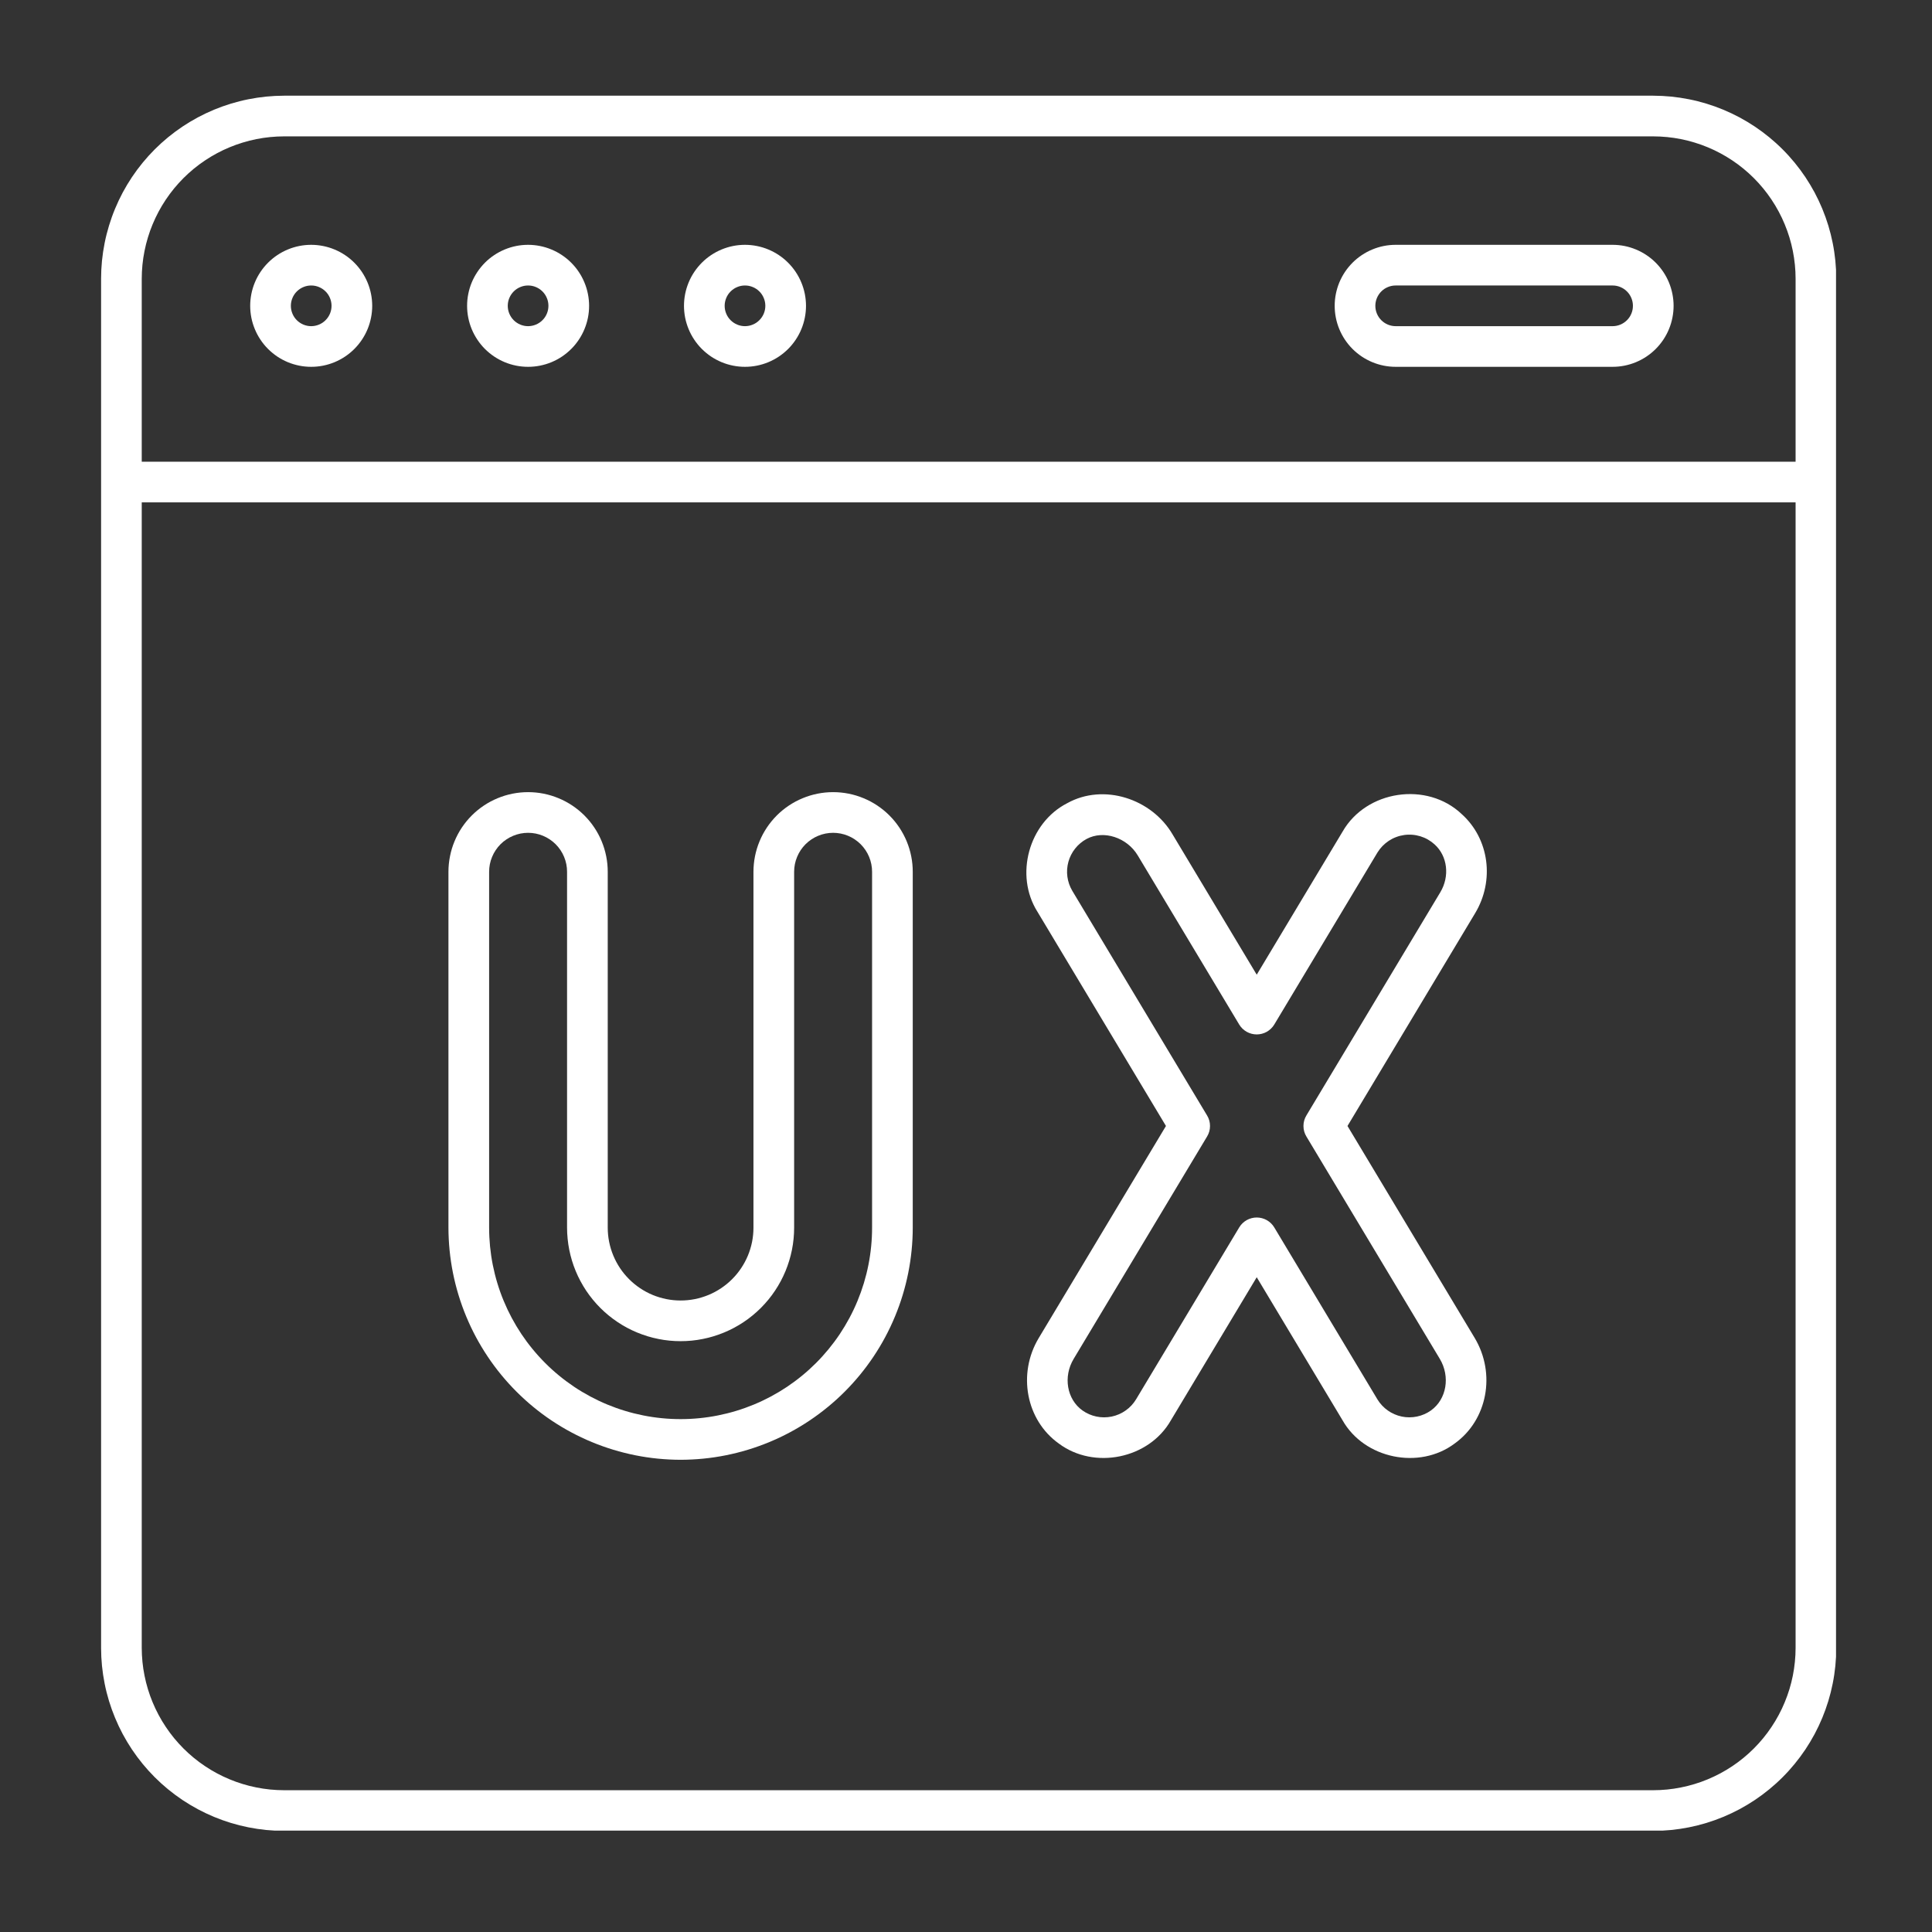
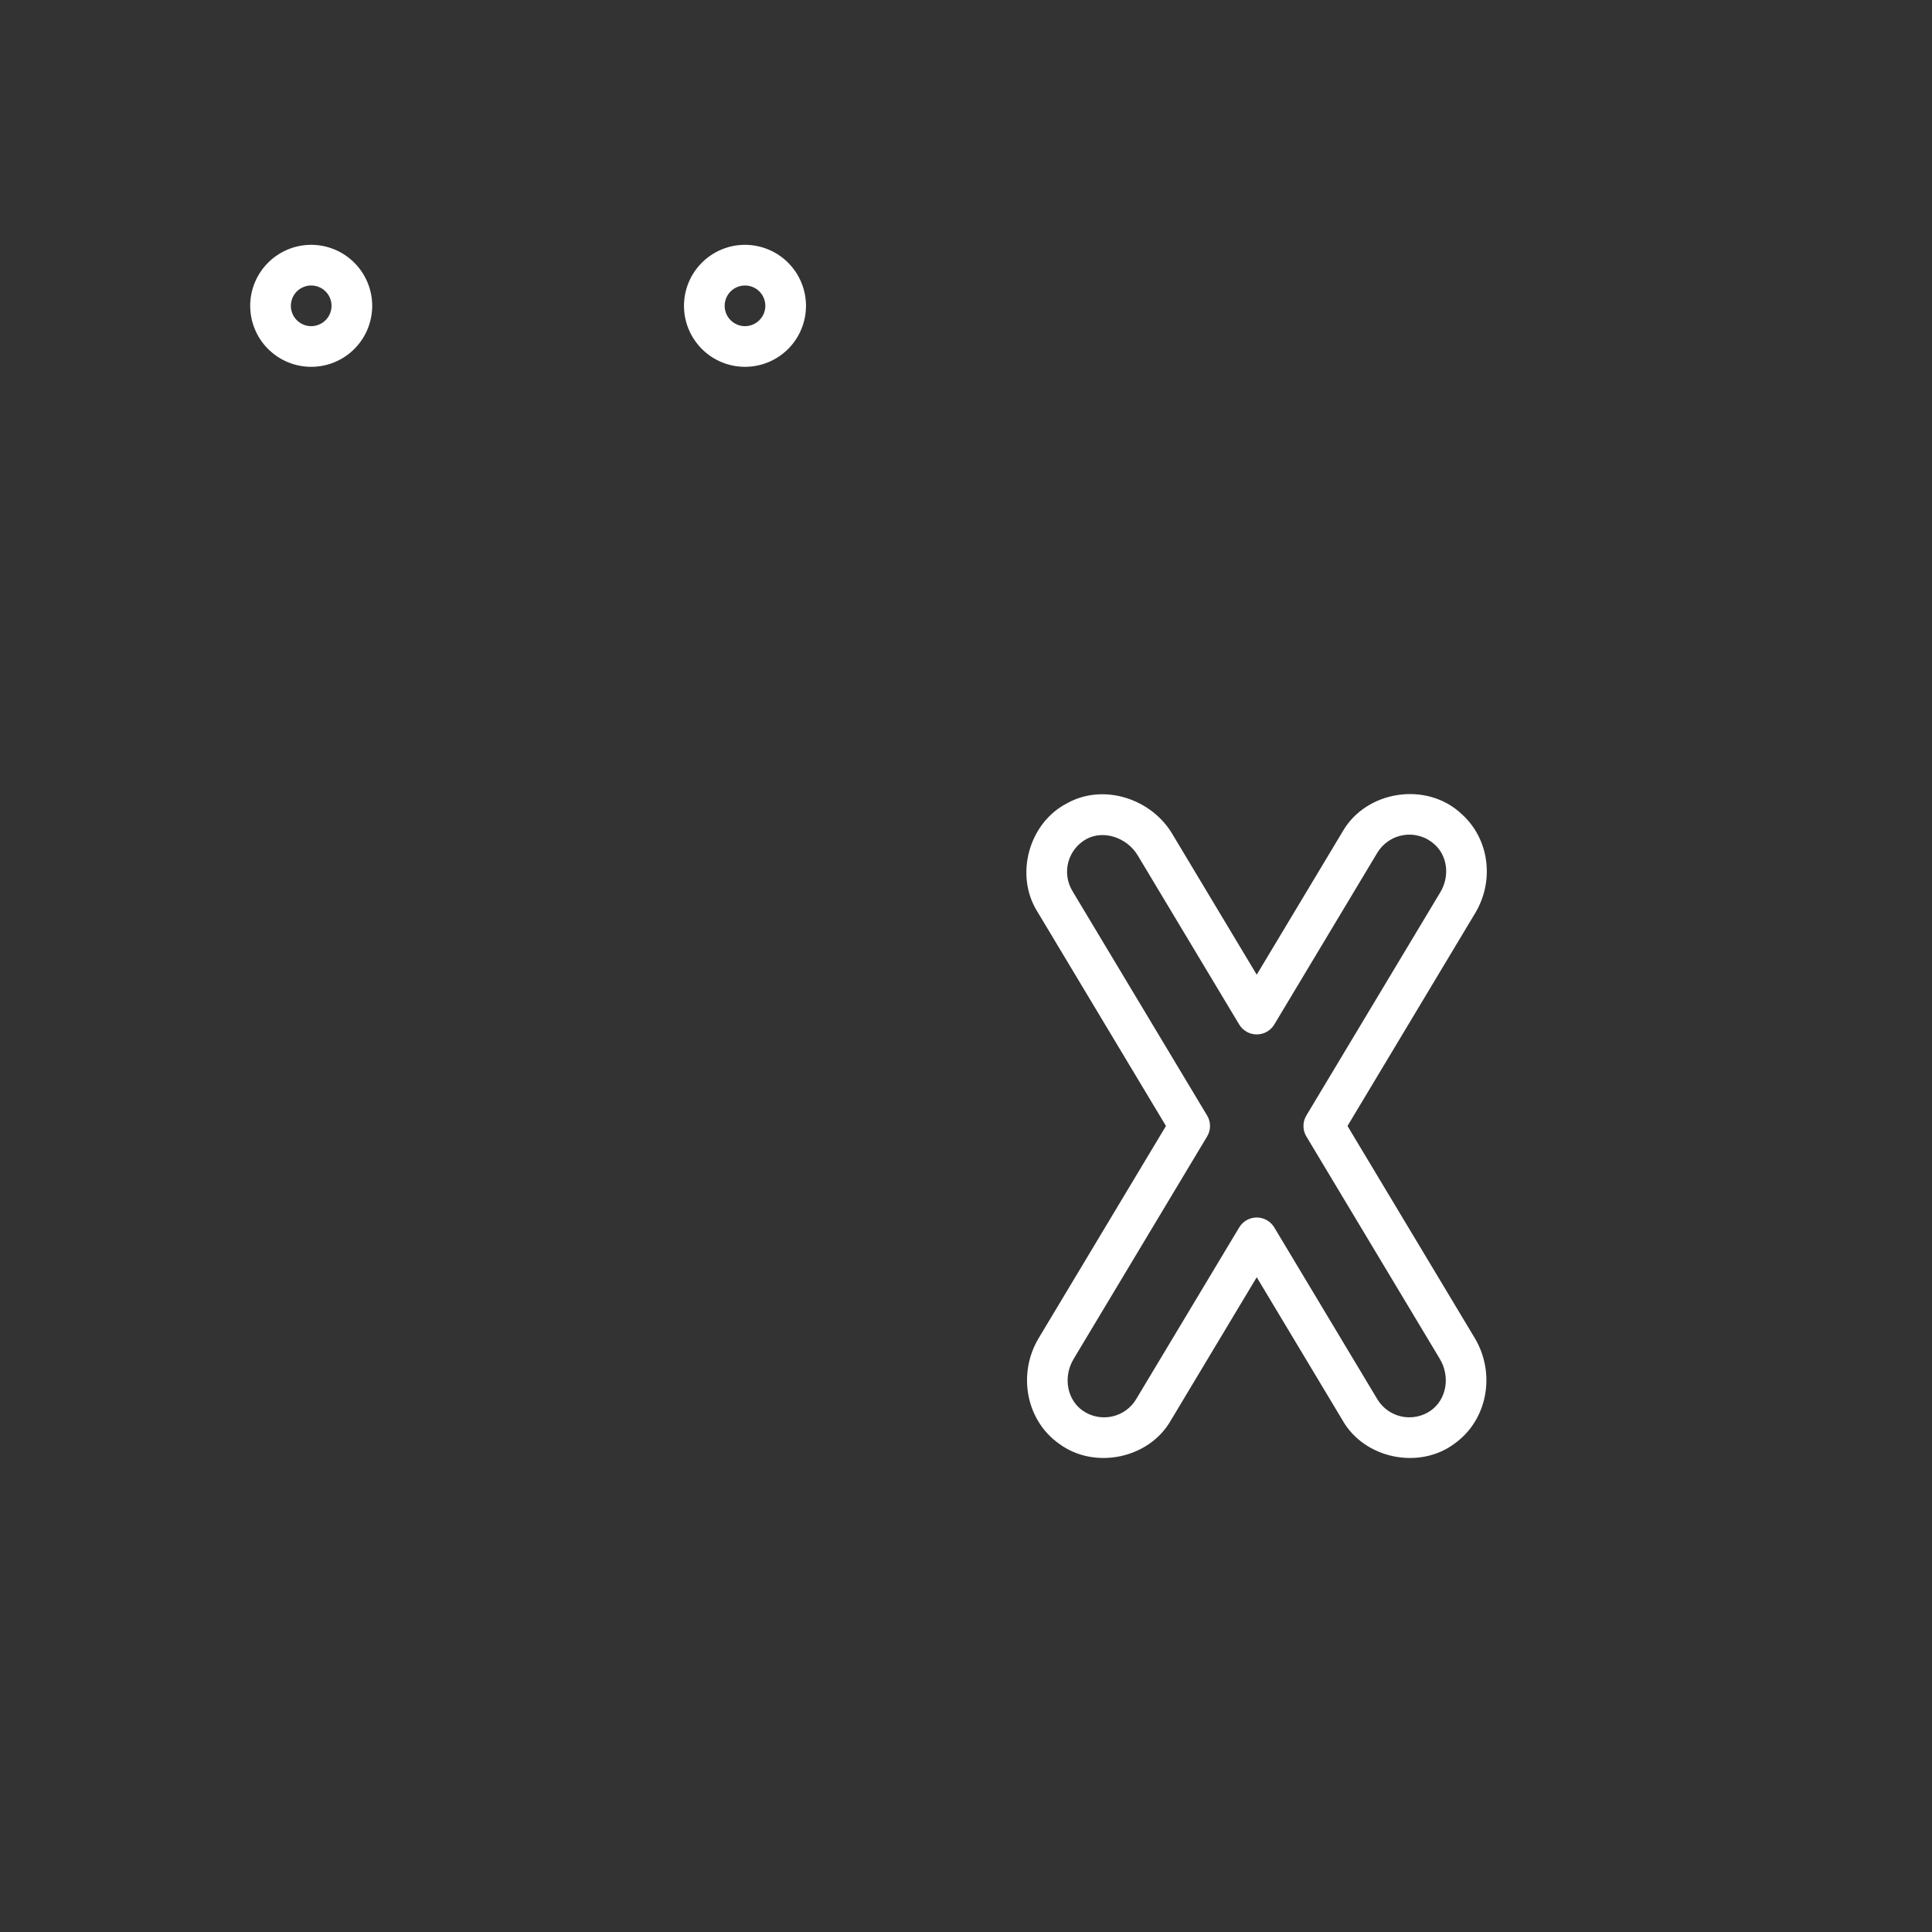
<svg xmlns="http://www.w3.org/2000/svg" width="500" viewBox="0 0 375 375" height="500" preserveAspectRatio="xMidYMid meet">
  <rect x="0" y="0" width="375" height="375" fill="#333333" stroke="none" />
  <defs>
    <clipPath id="3a0707199a">
-       <path d="M 19.621 18.574 L 356.371 18.574 L 356.371 355.324 L 19.621 355.324 Z M 19.621 18.574 " clip-rule="nonzero" />
-     </clipPath>
+       </clipPath>
  </defs>
  <g clip-path="url(#3a0707199a)">
    <path fill="#ffffff" d="M 320.895 18.574 L 55.141 18.574 C 53.977 18.578 52.816 18.637 51.66 18.75 C 50.504 18.867 49.355 19.039 48.215 19.266 C 47.074 19.492 45.945 19.777 44.836 20.113 C 43.723 20.453 42.629 20.844 41.555 21.289 C 40.48 21.738 39.43 22.234 38.406 22.781 C 37.379 23.332 36.383 23.93 35.414 24.574 C 34.449 25.223 33.516 25.914 32.617 26.652 C 31.719 27.391 30.859 28.168 30.035 28.992 C 29.215 29.812 28.434 30.676 27.695 31.574 C 26.957 32.473 26.266 33.406 25.617 34.371 C 24.973 35.34 24.375 36.336 23.824 37.359 C 23.277 38.387 22.781 39.438 22.336 40.512 C 21.887 41.586 21.496 42.68 21.16 43.789 C 20.82 44.902 20.535 46.031 20.309 47.172 C 20.082 48.312 19.91 49.461 19.793 50.617 C 19.68 51.773 19.621 52.934 19.621 54.098 L 19.621 319.852 C 19.621 321.016 19.68 322.176 19.793 323.332 C 19.91 324.488 20.082 325.637 20.309 326.777 C 20.535 327.918 20.82 329.047 21.156 330.16 C 21.496 331.27 21.887 332.363 22.336 333.438 C 22.781 334.512 23.277 335.562 23.824 336.59 C 24.375 337.613 24.973 338.609 25.617 339.578 C 26.266 340.543 26.957 341.477 27.695 342.375 C 28.434 343.273 29.215 344.137 30.035 344.957 C 30.859 345.781 31.719 346.559 32.617 347.297 C 33.516 348.035 34.449 348.727 35.414 349.375 C 36.383 350.02 37.379 350.617 38.406 351.168 C 39.43 351.715 40.48 352.211 41.555 352.66 C 42.629 353.105 43.723 353.496 44.836 353.836 C 45.945 354.172 47.074 354.457 48.215 354.684 C 49.355 354.91 50.504 355.082 51.66 355.199 C 52.816 355.312 53.977 355.371 55.141 355.371 L 320.895 355.371 C 322.059 355.371 323.219 355.312 324.375 355.199 C 325.531 355.082 326.684 354.91 327.82 354.684 C 328.961 354.457 330.09 354.172 331.203 353.836 C 332.316 353.496 333.406 353.105 334.48 352.66 C 335.555 352.211 336.605 351.715 337.633 351.168 C 338.656 350.617 339.652 350.02 340.621 349.375 C 341.586 348.727 342.52 348.035 343.418 347.297 C 344.316 346.559 345.18 345.781 346 344.957 C 346.824 344.137 347.602 343.273 348.34 342.375 C 349.078 341.477 349.77 340.543 350.418 339.578 C 351.062 338.609 351.66 337.613 352.211 336.59 C 352.758 335.562 353.258 334.512 353.703 333.438 C 354.148 332.363 354.539 331.27 354.879 330.16 C 355.215 329.047 355.5 327.918 355.727 326.777 C 355.957 325.637 356.125 324.488 356.242 323.332 C 356.355 322.176 356.414 321.016 356.418 319.852 L 356.418 54.098 C 356.414 52.934 356.355 51.773 356.242 50.617 C 356.125 49.461 355.957 48.312 355.727 47.172 C 355.5 46.031 355.215 44.902 354.879 43.789 C 354.539 42.68 354.148 41.586 353.703 40.512 C 353.258 39.438 352.758 38.387 352.211 37.359 C 351.66 36.336 351.062 35.34 350.418 34.371 C 349.77 33.406 349.078 32.473 348.34 31.574 C 347.602 30.676 346.824 29.812 346 28.992 C 345.18 28.168 344.316 27.391 343.418 26.652 C 342.52 25.914 341.586 25.223 340.621 24.574 C 339.652 23.93 338.656 23.332 337.633 22.781 C 336.605 22.234 335.555 21.738 334.48 21.289 C 333.406 20.844 332.316 20.453 331.203 20.113 C 330.09 19.777 328.961 19.492 327.82 19.266 C 326.684 19.039 325.531 18.867 324.375 18.75 C 323.219 18.637 322.059 18.578 320.895 18.574 Z M 348.523 319.852 C 348.523 320.758 348.477 321.66 348.387 322.559 C 348.297 323.457 348.164 324.352 347.988 325.238 C 347.809 326.125 347.59 327.004 347.328 327.867 C 347.062 328.734 346.758 329.582 346.41 330.418 C 346.066 331.254 345.68 332.07 345.25 332.867 C 344.824 333.668 344.359 334.441 343.855 335.191 C 343.355 335.945 342.816 336.672 342.242 337.371 C 341.668 338.07 341.062 338.738 340.422 339.379 C 339.781 340.02 339.113 340.625 338.414 341.199 C 337.715 341.773 336.988 342.312 336.238 342.812 C 335.484 343.316 334.711 343.781 333.914 344.207 C 333.113 344.633 332.297 345.02 331.465 345.367 C 330.629 345.715 329.777 346.02 328.91 346.281 C 328.047 346.547 327.168 346.766 326.281 346.941 C 325.395 347.121 324.504 347.254 323.602 347.344 C 322.703 347.434 321.801 347.477 320.895 347.48 L 55.141 347.48 C 54.238 347.477 53.336 347.434 52.434 347.344 C 51.535 347.254 50.641 347.121 49.754 346.941 C 48.867 346.766 47.988 346.547 47.125 346.281 C 46.258 346.02 45.41 345.715 44.574 345.367 C 43.738 345.02 42.922 344.633 42.125 344.207 C 41.324 343.781 40.551 343.316 39.801 342.812 C 39.047 342.312 38.32 341.773 37.621 341.199 C 36.922 340.625 36.254 340.02 35.613 339.379 C 34.977 338.738 34.367 338.07 33.793 337.371 C 33.219 336.672 32.684 335.945 32.18 335.191 C 31.676 334.441 31.211 333.668 30.785 332.867 C 30.359 332.07 29.973 331.254 29.625 330.418 C 29.277 329.582 28.973 328.734 28.711 327.867 C 28.445 327.004 28.227 326.125 28.051 325.238 C 27.871 324.352 27.738 323.457 27.648 322.559 C 27.559 321.66 27.516 320.758 27.512 319.852 L 27.512 97.512 L 348.523 97.512 Z M 348.523 89.621 L 27.512 89.621 L 27.512 54.098 C 27.516 53.191 27.559 52.289 27.648 51.391 C 27.738 50.492 27.871 49.598 28.051 48.711 C 28.227 47.824 28.445 46.945 28.711 46.082 C 28.973 45.215 29.277 44.363 29.625 43.531 C 29.973 42.695 30.359 41.879 30.785 41.078 C 31.211 40.281 31.676 39.508 32.18 38.754 C 32.684 38.004 33.219 37.277 33.793 36.578 C 34.367 35.879 34.977 35.211 35.613 34.57 C 36.254 33.93 36.922 33.324 37.621 32.75 C 38.32 32.176 39.047 31.637 39.801 31.137 C 40.551 30.633 41.324 30.168 42.125 29.742 C 42.922 29.312 43.738 28.926 44.574 28.582 C 45.41 28.234 46.258 27.93 47.125 27.668 C 47.988 27.402 48.867 27.184 49.754 27.004 C 50.641 26.828 51.535 26.695 52.434 26.605 C 53.336 26.516 54.238 26.473 55.141 26.469 L 320.895 26.469 C 321.801 26.473 322.703 26.516 323.602 26.605 C 324.504 26.695 325.395 26.828 326.281 27.004 C 327.168 27.184 328.047 27.402 328.91 27.668 C 329.777 27.93 330.629 28.234 331.465 28.582 C 332.297 28.926 333.113 29.312 333.914 29.742 C 334.711 30.168 335.484 30.633 336.238 31.137 C 336.988 31.637 337.715 32.176 338.414 32.75 C 339.113 33.324 339.781 33.93 340.422 34.57 C 341.062 35.211 341.668 35.879 342.242 36.578 C 342.816 37.277 343.355 38.004 343.855 38.754 C 344.359 39.508 344.824 40.281 345.25 41.078 C 345.68 41.879 346.066 42.695 346.41 43.531 C 346.758 44.363 347.062 45.215 347.328 46.082 C 347.59 46.945 347.809 47.824 347.988 48.711 C 348.164 49.598 348.297 50.492 348.387 51.391 C 348.477 52.289 348.523 53.191 348.523 54.098 Z M 348.523 89.621 " fill-opacity="1" fill-rule="nonzero" />
  </g>
-   <path fill="#ffffff" d="M 132.105 283.344 C 133.578 283.34 135.051 283.266 136.52 283.121 C 137.988 282.977 139.445 282.758 140.891 282.469 C 142.34 282.18 143.766 281.82 145.18 281.391 C 146.59 280.961 147.977 280.465 149.34 279.898 C 150.703 279.336 152.035 278.703 153.336 278.008 C 154.637 277.312 155.898 276.555 157.125 275.734 C 158.352 274.914 159.535 274.035 160.676 273.098 C 161.816 272.164 162.91 271.172 163.953 270.129 C 164.996 269.086 165.984 267.996 166.922 266.855 C 167.855 265.715 168.734 264.531 169.555 263.305 C 170.375 262.078 171.133 260.816 171.828 259.516 C 172.523 258.215 173.156 256.883 173.719 255.52 C 174.285 254.156 174.785 252.77 175.211 251.359 C 175.641 249.945 176 248.516 176.289 247.07 C 176.578 245.625 176.797 244.168 176.941 242.699 C 177.09 241.23 177.164 239.758 177.164 238.285 L 177.164 169.215 C 177.164 168.199 177.066 167.195 176.867 166.199 C 176.668 165.203 176.375 164.234 175.988 163.297 C 175.598 162.359 175.121 161.469 174.559 160.625 C 173.996 159.781 173.355 159 172.637 158.281 C 171.918 157.566 171.137 156.926 170.293 156.359 C 169.449 155.797 168.559 155.32 167.621 154.934 C 166.684 154.543 165.719 154.25 164.723 154.051 C 163.727 153.855 162.723 153.754 161.707 153.754 C 160.691 153.754 159.684 153.855 158.691 154.051 C 157.695 154.25 156.727 154.543 155.789 154.934 C 154.852 155.32 153.961 155.797 153.117 156.359 C 152.273 156.926 151.492 157.566 150.773 158.281 C 150.059 159 149.418 159.781 148.852 160.625 C 148.289 161.469 147.812 162.359 147.426 163.297 C 147.035 164.234 146.742 165.203 146.543 166.199 C 146.348 167.195 146.246 168.199 146.246 169.215 L 146.246 238.285 C 146.246 239.211 146.156 240.133 145.977 241.043 C 145.793 241.953 145.527 242.836 145.172 243.695 C 144.816 244.555 144.379 245.367 143.863 246.141 C 143.348 246.914 142.762 247.629 142.105 248.285 C 141.449 248.941 140.734 249.527 139.961 250.043 C 139.191 250.559 138.375 250.996 137.516 251.352 C 136.66 251.703 135.773 251.973 134.863 252.156 C 133.953 252.336 133.031 252.426 132.105 252.426 C 131.176 252.426 130.258 252.336 129.344 252.156 C 128.434 251.973 127.551 251.703 126.691 251.352 C 125.836 250.996 125.02 250.559 124.246 250.043 C 123.477 249.527 122.762 248.941 122.105 248.285 C 121.449 247.629 120.859 246.914 120.344 246.141 C 119.828 245.367 119.395 244.555 119.039 243.695 C 118.684 242.836 118.414 241.953 118.234 241.043 C 118.051 240.133 117.961 239.211 117.961 238.285 L 117.961 169.215 C 117.961 168.199 117.863 167.195 117.664 166.199 C 117.465 165.203 117.172 164.234 116.785 163.297 C 116.398 162.359 115.922 161.469 115.355 160.625 C 114.793 159.781 114.152 159 113.434 158.281 C 112.715 157.566 111.934 156.926 111.09 156.359 C 110.246 155.797 109.355 155.32 108.418 154.934 C 107.48 154.543 106.516 154.25 105.52 154.051 C 104.523 153.855 103.52 153.754 102.504 153.754 C 101.488 153.754 100.484 153.855 99.488 154.051 C 98.492 154.25 97.523 154.543 96.586 154.934 C 95.648 155.32 94.758 155.797 93.914 156.359 C 93.07 156.926 92.289 157.566 91.574 158.281 C 90.855 159 90.215 159.781 89.648 160.625 C 89.086 161.469 88.609 162.359 88.223 163.297 C 87.832 164.234 87.539 165.203 87.344 166.199 C 87.145 167.195 87.043 168.199 87.043 169.215 L 87.043 238.285 C 87.047 239.758 87.121 241.23 87.266 242.699 C 87.414 244.168 87.629 245.625 87.918 247.07 C 88.207 248.516 88.566 249.945 88.996 251.359 C 89.426 252.77 89.922 254.156 90.488 255.52 C 91.055 256.883 91.684 258.215 92.379 259.516 C 93.078 260.816 93.836 262.078 94.656 263.305 C 95.473 264.531 96.352 265.715 97.289 266.855 C 98.227 267.996 99.215 269.086 100.258 270.129 C 101.301 271.172 102.391 272.164 103.531 273.098 C 104.672 274.035 105.855 274.914 107.082 275.734 C 108.309 276.555 109.574 277.312 110.875 278.008 C 112.176 278.703 113.508 279.336 114.867 279.898 C 116.23 280.465 117.617 280.961 119.031 281.391 C 120.441 281.82 121.871 282.18 123.316 282.469 C 124.766 282.758 126.223 282.977 127.691 283.121 C 129.156 283.266 130.629 283.34 132.105 283.344 Z M 94.938 169.215 C 94.938 168.719 94.988 168.227 95.082 167.738 C 95.18 167.25 95.324 166.777 95.516 166.32 C 95.703 165.859 95.938 165.426 96.215 165.012 C 96.488 164.598 96.805 164.215 97.152 163.863 C 97.504 163.512 97.887 163.199 98.301 162.926 C 98.715 162.648 99.148 162.414 99.609 162.227 C 100.066 162.035 100.539 161.891 101.027 161.793 C 101.516 161.699 102.008 161.648 102.504 161.648 C 103 161.648 103.492 161.699 103.98 161.793 C 104.465 161.891 104.938 162.035 105.398 162.227 C 105.855 162.414 106.293 162.648 106.707 162.926 C 107.117 163.199 107.5 163.512 107.852 163.863 C 108.203 164.215 108.516 164.598 108.793 165.012 C 109.07 165.426 109.301 165.859 109.492 166.32 C 109.684 166.777 109.824 167.25 109.922 167.738 C 110.02 168.227 110.066 168.719 110.066 169.215 L 110.066 238.285 C 110.066 239.004 110.102 239.727 110.176 240.441 C 110.246 241.16 110.352 241.875 110.492 242.582 C 110.633 243.289 110.809 243.988 111.016 244.68 C 111.227 245.371 111.469 246.051 111.746 246.715 C 112.023 247.383 112.328 248.035 112.672 248.672 C 113.012 249.309 113.383 249.926 113.781 250.527 C 114.184 251.125 114.613 251.707 115.07 252.262 C 115.527 252.82 116.012 253.355 116.523 253.867 C 117.031 254.375 117.566 254.859 118.125 255.316 C 118.684 255.777 119.262 256.207 119.863 256.605 C 120.461 257.008 121.082 257.379 121.715 257.719 C 122.352 258.059 123.004 258.367 123.672 258.641 C 124.34 258.918 125.016 259.16 125.707 259.371 C 126.398 259.582 127.098 259.754 127.805 259.895 C 128.512 260.039 129.227 260.145 129.945 260.215 C 130.664 260.285 131.383 260.32 132.105 260.32 C 132.828 260.32 133.547 260.285 134.266 260.215 C 134.984 260.145 135.695 260.039 136.402 259.895 C 137.113 259.754 137.812 259.582 138.5 259.371 C 139.191 259.16 139.871 258.918 140.539 258.641 C 141.203 258.367 141.855 258.059 142.492 257.719 C 143.129 257.379 143.746 257.008 144.348 256.605 C 144.949 256.207 145.527 255.777 146.086 255.316 C 146.641 254.859 147.176 254.375 147.688 253.867 C 148.195 253.355 148.68 252.82 149.141 252.262 C 149.598 251.707 150.027 251.125 150.426 250.527 C 150.828 249.926 151.199 249.309 151.539 248.672 C 151.879 248.035 152.188 247.383 152.465 246.715 C 152.738 246.051 152.984 245.371 153.191 244.68 C 153.402 243.988 153.578 243.289 153.719 242.582 C 153.859 241.875 153.965 241.16 154.035 240.441 C 154.105 239.727 154.141 239.004 154.141 238.285 L 154.141 169.215 C 154.141 168.719 154.191 168.227 154.285 167.738 C 154.383 167.25 154.527 166.777 154.719 166.32 C 154.906 165.859 155.141 165.426 155.414 165.012 C 155.691 164.598 156.004 164.215 156.355 163.863 C 156.707 163.512 157.09 163.199 157.504 162.926 C 157.918 162.648 158.352 162.414 158.812 162.227 C 159.27 162.035 159.742 161.891 160.23 161.793 C 160.719 161.699 161.211 161.648 161.707 161.648 C 162.203 161.648 162.695 161.699 163.184 161.793 C 163.668 161.891 164.141 162.035 164.602 162.227 C 165.059 162.414 165.496 162.648 165.91 162.926 C 166.32 163.199 166.703 163.512 167.055 163.863 C 167.406 164.215 167.719 164.598 167.996 165.012 C 168.273 165.426 168.504 165.859 168.695 166.32 C 168.887 166.777 169.027 167.25 169.125 167.738 C 169.223 168.227 169.27 168.719 169.27 169.215 L 169.27 238.285 C 169.27 239.5 169.211 240.715 169.09 241.926 C 168.973 243.137 168.793 244.34 168.555 245.535 C 168.32 246.727 168.023 247.906 167.672 249.07 C 167.316 250.238 166.906 251.383 166.441 252.508 C 165.977 253.629 165.457 254.73 164.883 255.805 C 164.309 256.875 163.684 257.918 163.008 258.934 C 162.332 259.945 161.605 260.922 160.836 261.859 C 160.062 262.801 159.246 263.703 158.387 264.562 C 157.523 265.426 156.625 266.242 155.684 267.012 C 154.742 267.785 153.766 268.508 152.754 269.188 C 151.742 269.863 150.699 270.488 149.625 271.062 C 148.551 271.633 147.453 272.156 146.328 272.621 C 145.203 273.086 144.059 273.496 142.895 273.848 C 141.727 274.203 140.551 274.496 139.355 274.734 C 138.16 274.973 136.957 275.152 135.746 275.27 C 134.535 275.391 133.32 275.449 132.105 275.449 C 130.887 275.449 129.672 275.391 128.461 275.27 C 127.25 275.152 126.047 274.973 124.855 274.734 C 123.66 274.496 122.48 274.203 121.316 273.848 C 120.152 273.496 119.008 273.086 117.883 272.621 C 116.758 272.156 115.656 271.633 114.586 271.062 C 113.512 270.488 112.469 269.863 111.457 269.188 C 110.445 268.508 109.469 267.785 108.527 267.012 C 107.586 266.242 106.684 265.426 105.824 264.562 C 104.965 263.703 104.148 262.801 103.375 261.859 C 102.602 260.922 101.879 259.945 101.203 258.934 C 100.527 257.918 99.902 256.875 99.328 255.805 C 98.754 254.73 98.234 253.629 97.77 252.508 C 97.301 251.383 96.891 250.238 96.539 249.07 C 96.184 247.906 95.891 246.727 95.652 245.535 C 95.414 244.34 95.238 243.137 95.117 241.926 C 95 240.715 94.938 239.5 94.938 238.285 Z M 94.938 169.215 " fill-opacity="1" fill-rule="nonzero" />
  <path fill="#ffffff" d="M 60.402 47.52 C 59.625 47.52 58.855 47.594 58.094 47.746 C 57.332 47.898 56.59 48.125 55.871 48.422 C 55.152 48.719 54.473 49.082 53.824 49.516 C 53.18 49.945 52.582 50.438 52.031 50.988 C 51.48 51.539 50.992 52.137 50.559 52.781 C 50.125 53.43 49.762 54.109 49.465 54.828 C 49.168 55.547 48.941 56.289 48.789 57.051 C 48.641 57.812 48.562 58.582 48.562 59.359 C 48.562 60.137 48.641 60.906 48.789 61.672 C 48.941 62.434 49.168 63.172 49.465 63.891 C 49.762 64.609 50.125 65.293 50.559 65.938 C 50.992 66.586 51.48 67.184 52.031 67.734 C 52.582 68.281 53.18 68.773 53.824 69.207 C 54.473 69.637 55.152 70 55.871 70.301 C 56.59 70.598 57.332 70.82 58.094 70.973 C 58.855 71.125 59.625 71.199 60.402 71.199 C 61.18 71.199 61.949 71.125 62.715 70.973 C 63.477 70.82 64.215 70.598 64.934 70.301 C 65.652 70 66.336 69.637 66.98 69.207 C 67.629 68.773 68.227 68.281 68.777 67.734 C 69.324 67.184 69.816 66.586 70.25 65.938 C 70.68 65.293 71.047 64.609 71.344 63.891 C 71.641 63.172 71.863 62.434 72.016 61.672 C 72.168 60.906 72.246 60.137 72.246 59.359 C 72.242 58.582 72.168 57.812 72.016 57.051 C 71.863 56.289 71.637 55.547 71.34 54.832 C 71.043 54.113 70.676 53.43 70.246 52.785 C 69.812 52.137 69.32 51.539 68.773 50.992 C 68.223 50.441 67.625 49.949 66.98 49.52 C 66.332 49.086 65.652 48.723 64.934 48.426 C 64.215 48.125 63.477 47.902 62.711 47.75 C 61.949 47.598 61.18 47.52 60.402 47.52 Z M 60.402 63.309 C 59.879 63.309 59.375 63.207 58.895 63.008 C 58.41 62.805 57.984 62.52 57.613 62.152 C 57.242 61.781 56.957 61.355 56.758 60.871 C 56.559 60.387 56.457 59.883 56.457 59.359 C 56.457 58.836 56.559 58.332 56.758 57.852 C 56.957 57.367 57.242 56.938 57.613 56.57 C 57.984 56.199 58.41 55.914 58.895 55.715 C 59.375 55.512 59.879 55.414 60.402 55.414 C 60.926 55.414 61.43 55.512 61.914 55.715 C 62.398 55.914 62.824 56.199 63.195 56.57 C 63.566 56.938 63.852 57.367 64.051 57.852 C 64.25 58.332 64.352 58.836 64.352 59.359 C 64.352 59.883 64.25 60.387 64.051 60.871 C 63.848 61.352 63.562 61.781 63.191 62.148 C 62.824 62.52 62.398 62.805 61.914 63.004 C 61.43 63.207 60.926 63.305 60.402 63.309 Z M 60.402 63.309 " fill-opacity="1" fill-rule="nonzero" />
  <path fill="#ffffff" d="M 144.602 47.52 C 143.824 47.52 143.055 47.594 142.293 47.746 C 141.531 47.898 140.789 48.125 140.07 48.422 C 139.352 48.719 138.672 49.082 138.023 49.516 C 137.379 49.945 136.781 50.438 136.23 50.988 C 135.68 51.539 135.191 52.137 134.758 52.781 C 134.324 53.43 133.961 54.109 133.664 54.828 C 133.367 55.547 133.141 56.289 132.988 57.051 C 132.84 57.812 132.762 58.582 132.762 59.359 C 132.762 60.137 132.84 60.906 132.988 61.672 C 133.141 62.434 133.367 63.172 133.664 63.891 C 133.961 64.609 134.324 65.293 134.758 65.938 C 135.191 66.586 135.68 67.184 136.23 67.734 C 136.781 68.281 137.379 68.773 138.023 69.207 C 138.672 69.637 139.352 70 140.07 70.301 C 140.789 70.598 141.531 70.82 142.293 70.973 C 143.055 71.125 143.824 71.199 144.602 71.199 C 145.379 71.199 146.148 71.125 146.914 70.973 C 147.676 70.82 148.414 70.598 149.133 70.301 C 149.852 70 150.535 69.637 151.18 69.207 C 151.828 68.773 152.426 68.281 152.977 67.734 C 153.523 67.184 154.016 66.586 154.449 65.938 C 154.879 65.293 155.246 64.609 155.543 63.891 C 155.84 63.172 156.062 62.434 156.215 61.672 C 156.367 60.906 156.445 60.137 156.445 59.359 C 156.441 58.582 156.367 57.812 156.215 57.051 C 156.062 56.289 155.836 55.547 155.539 54.832 C 155.242 54.113 154.875 53.43 154.445 52.785 C 154.012 52.137 153.52 51.539 152.973 50.992 C 152.422 50.441 151.824 49.949 151.18 49.52 C 150.531 49.086 149.852 48.723 149.133 48.426 C 148.414 48.125 147.676 47.902 146.91 47.75 C 146.148 47.598 145.379 47.52 144.602 47.52 Z M 144.602 63.309 C 144.078 63.309 143.574 63.207 143.094 63.008 C 142.609 62.805 142.184 62.52 141.812 62.152 C 141.441 61.781 141.156 61.355 140.957 60.871 C 140.758 60.387 140.656 59.883 140.656 59.359 C 140.656 58.836 140.758 58.332 140.957 57.852 C 141.156 57.367 141.441 56.938 141.812 56.57 C 142.184 56.199 142.609 55.914 143.094 55.715 C 143.574 55.512 144.078 55.414 144.602 55.414 C 145.125 55.414 145.629 55.512 146.113 55.715 C 146.598 55.914 147.023 56.199 147.395 56.57 C 147.766 56.938 148.051 57.367 148.25 57.852 C 148.449 58.332 148.551 58.836 148.551 59.359 C 148.551 59.883 148.449 60.387 148.25 60.871 C 148.047 61.352 147.762 61.781 147.391 62.148 C 147.023 62.52 146.598 62.805 146.113 63.004 C 145.629 63.207 145.125 63.305 144.602 63.309 Z M 144.602 63.309 " fill-opacity="1" fill-rule="nonzero" />
-   <path fill="#ffffff" d="M 102.504 47.52 C 101.727 47.52 100.957 47.594 100.191 47.746 C 99.43 47.898 98.691 48.125 97.973 48.422 C 97.254 48.719 96.57 49.082 95.926 49.516 C 95.277 49.945 94.68 50.438 94.129 50.988 C 93.582 51.539 93.09 52.137 92.66 52.781 C 92.227 53.43 91.863 54.109 91.562 54.828 C 91.266 55.547 91.043 56.289 90.891 57.051 C 90.738 57.812 90.664 58.582 90.664 59.359 C 90.664 60.137 90.738 60.906 90.891 61.672 C 91.043 62.434 91.266 63.172 91.562 63.891 C 91.863 64.609 92.227 65.293 92.66 65.938 C 93.09 66.586 93.582 67.184 94.129 67.734 C 94.68 68.281 95.277 68.773 95.926 69.207 C 96.57 69.637 97.254 70 97.973 70.301 C 98.691 70.598 99.43 70.82 100.191 70.973 C 100.957 71.125 101.727 71.199 102.504 71.199 C 103.281 71.199 104.051 71.125 104.812 70.973 C 105.574 70.82 106.316 70.598 107.035 70.301 C 107.754 70 108.434 69.637 109.082 69.207 C 109.727 68.773 110.324 68.281 110.875 67.734 C 111.426 67.184 111.918 66.586 112.348 65.938 C 112.781 65.293 113.145 64.609 113.441 63.891 C 113.738 63.172 113.965 62.434 114.117 61.672 C 114.27 60.906 114.344 60.137 114.344 59.359 C 114.344 58.582 114.266 57.812 114.113 57.051 C 113.961 56.289 113.738 55.547 113.438 54.832 C 113.141 54.113 112.777 53.43 112.344 52.785 C 111.914 52.137 111.422 51.539 110.871 50.992 C 110.324 50.441 109.727 49.949 109.078 49.52 C 108.434 49.086 107.75 48.723 107.031 48.426 C 106.316 48.125 105.574 47.902 104.812 47.75 C 104.051 47.598 103.281 47.52 102.504 47.52 Z M 102.504 63.309 C 101.98 63.309 101.477 63.207 100.992 63.008 C 100.508 62.805 100.082 62.52 99.711 62.152 C 99.344 61.781 99.059 61.355 98.855 60.871 C 98.656 60.387 98.555 59.883 98.555 59.359 C 98.555 58.836 98.656 58.332 98.855 57.852 C 99.059 57.367 99.344 56.938 99.711 56.57 C 100.082 56.199 100.508 55.914 100.992 55.715 C 101.477 55.512 101.98 55.414 102.504 55.414 C 103.027 55.414 103.531 55.512 104.012 55.715 C 104.496 55.914 104.926 56.199 105.293 56.57 C 105.664 56.938 105.949 57.367 106.148 57.852 C 106.352 58.332 106.449 58.836 106.449 59.359 C 106.449 59.883 106.348 60.387 106.148 60.871 C 105.949 61.352 105.664 61.781 105.293 62.148 C 104.922 62.52 104.496 62.805 104.012 63.004 C 103.531 63.207 103.027 63.305 102.504 63.309 Z M 102.504 63.309 " fill-opacity="1" fill-rule="nonzero" />
-   <path fill="#ffffff" d="M 313 47.52 L 270.902 47.52 C 270.125 47.52 269.355 47.594 268.59 47.746 C 267.828 47.898 267.09 48.125 266.371 48.422 C 265.652 48.719 264.969 49.082 264.324 49.516 C 263.676 49.945 263.078 50.438 262.527 50.988 C 261.98 51.539 261.488 52.137 261.055 52.781 C 260.625 53.43 260.262 54.109 259.961 54.828 C 259.664 55.547 259.441 56.289 259.289 57.051 C 259.137 57.812 259.062 58.582 259.062 59.359 C 259.062 60.137 259.137 60.906 259.289 61.672 C 259.441 62.434 259.664 63.172 259.961 63.891 C 260.262 64.609 260.625 65.293 261.055 65.938 C 261.488 66.586 261.98 67.184 262.527 67.734 C 263.078 68.281 263.676 68.773 264.324 69.207 C 264.969 69.637 265.652 70 266.371 70.301 C 267.09 70.598 267.828 70.82 268.59 70.973 C 269.355 71.125 270.125 71.199 270.902 71.199 L 313 71.199 C 313.777 71.199 314.547 71.125 315.312 70.973 C 316.074 70.82 316.812 70.598 317.531 70.301 C 318.25 70 318.934 69.637 319.578 69.207 C 320.227 68.773 320.824 68.281 321.375 67.734 C 321.922 67.184 322.414 66.586 322.848 65.938 C 323.277 65.293 323.645 64.609 323.941 63.891 C 324.238 63.172 324.461 62.434 324.613 61.672 C 324.766 60.906 324.844 60.137 324.844 59.359 C 324.844 58.582 324.766 57.812 324.613 57.051 C 324.461 56.289 324.238 55.547 323.941 54.828 C 323.645 54.109 323.277 53.43 322.848 52.781 C 322.414 52.137 321.922 51.539 321.375 50.988 C 320.824 50.438 320.227 49.945 319.578 49.516 C 318.934 49.082 318.25 48.719 317.531 48.422 C 316.812 48.125 316.074 47.898 315.312 47.746 C 314.547 47.594 313.777 47.52 313 47.52 Z M 313 63.309 L 270.902 63.309 C 270.379 63.309 269.875 63.207 269.391 63.008 C 268.906 62.805 268.48 62.52 268.109 62.152 C 267.742 61.781 267.457 61.355 267.254 60.871 C 267.055 60.387 266.953 59.883 266.953 59.359 C 266.953 58.836 267.055 58.332 267.254 57.852 C 267.457 57.367 267.742 56.938 268.109 56.57 C 268.48 56.199 268.906 55.914 269.391 55.715 C 269.875 55.512 270.379 55.414 270.902 55.414 L 313 55.414 C 313.523 55.414 314.027 55.512 314.512 55.715 C 314.996 55.914 315.422 56.199 315.793 56.57 C 316.164 56.938 316.449 57.367 316.648 57.852 C 316.848 58.332 316.949 58.836 316.949 59.359 C 316.949 59.883 316.848 60.387 316.648 60.871 C 316.449 61.355 316.164 61.781 315.793 62.152 C 315.422 62.52 314.996 62.805 314.512 63.008 C 314.027 63.207 313.523 63.309 313 63.309 Z M 313 63.309 " fill-opacity="1" fill-rule="nonzero" />
  <path fill="#ffffff" d="M 226.312 218.551 L 201.621 259.707 C 197.449 266.656 199.16 275.656 205.508 280.184 C 212.379 285.332 223.031 283.156 227.27 275.68 L 243.93 247.91 L 260.59 275.68 C 264.82 283.156 275.504 285.336 282.355 280.18 C 288.699 275.641 290.402 266.637 286.23 259.684 L 261.547 218.551 L 286.324 177.25 C 290.141 170.898 289.047 162.812 283.73 158.027 C 276.984 151.613 265.195 153.375 260.594 161.418 L 243.93 189.188 L 227.605 161.973 C 223.539 155.012 214.203 151.973 207.133 155.906 C 199.676 159.727 196.898 169.879 201.363 176.965 Z M 210.891 162.848 C 214.223 161.043 218.762 162.578 220.832 166.031 L 240.547 198.891 C 240.723 199.18 240.938 199.441 241.18 199.676 C 241.426 199.91 241.695 200.109 241.992 200.277 C 242.289 200.441 242.602 200.566 242.93 200.652 C 243.258 200.738 243.59 200.781 243.93 200.781 C 244.27 200.781 244.605 200.738 244.934 200.652 C 245.262 200.566 245.574 200.441 245.871 200.277 C 246.164 200.109 246.438 199.91 246.68 199.676 C 246.926 199.441 247.137 199.18 247.316 198.891 L 267.359 165.48 C 267.641 165.023 267.965 164.602 268.336 164.219 C 268.711 163.836 269.121 163.496 269.566 163.199 C 270.012 162.906 270.488 162.664 270.988 162.477 C 271.488 162.285 272.004 162.152 272.531 162.078 C 273.062 162 273.594 161.984 274.125 162.027 C 274.66 162.066 275.184 162.168 275.695 162.324 C 276.207 162.48 276.695 162.691 277.16 162.957 C 277.625 163.223 278.055 163.535 278.449 163.895 C 280.965 166.16 281.434 170.07 279.559 173.195 L 253.562 216.523 C 253.188 217.145 253 217.824 253 218.551 C 253 219.281 253.188 219.957 253.562 220.582 L 279.461 263.746 C 281.531 267.195 280.785 271.598 277.746 273.77 C 277.34 274.059 276.91 274.301 276.453 274.5 C 275.996 274.699 275.523 274.848 275.039 274.949 C 274.551 275.051 274.059 275.102 273.562 275.102 C 273.066 275.105 272.574 275.055 272.086 274.953 C 271.598 274.852 271.125 274.703 270.672 274.504 C 270.215 274.309 269.781 274.066 269.375 273.777 C 268.969 273.492 268.598 273.168 268.258 272.805 C 267.918 272.441 267.617 272.047 267.359 271.621 L 247.316 238.211 C 247.137 237.922 246.926 237.656 246.68 237.422 C 246.438 237.188 246.164 236.988 245.871 236.82 C 245.574 236.656 245.262 236.531 244.934 236.445 C 244.605 236.359 244.27 236.316 243.93 236.316 C 243.59 236.316 243.258 236.359 242.93 236.445 C 242.602 236.531 242.289 236.656 241.992 236.82 C 241.695 236.988 241.426 237.188 241.18 237.422 C 240.938 237.656 240.723 237.922 240.547 238.211 L 220.5 271.625 C 220.238 272.051 219.941 272.445 219.602 272.809 C 219.262 273.172 218.887 273.496 218.48 273.781 C 218.074 274.07 217.641 274.312 217.184 274.508 C 216.727 274.707 216.254 274.855 215.77 274.957 C 215.281 275.055 214.789 275.105 214.289 275.105 C 213.793 275.105 213.301 275.055 212.812 274.949 C 212.324 274.848 211.855 274.699 211.398 274.5 C 210.941 274.301 210.512 274.055 210.105 273.77 C 207.074 271.605 206.324 267.215 208.391 263.77 L 234.301 220.582 C 234.676 219.957 234.863 219.281 234.863 218.555 C 234.863 217.824 234.676 217.148 234.301 216.523 L 208.133 172.91 C 207.883 172.492 207.68 172.051 207.52 171.594 C 207.359 171.133 207.246 170.66 207.18 170.18 C 207.113 169.695 207.098 169.211 207.129 168.727 C 207.164 168.238 207.242 167.762 207.371 167.293 C 207.5 166.82 207.676 166.371 207.895 165.934 C 208.113 165.5 208.375 165.094 208.68 164.711 C 208.98 164.328 209.316 163.98 209.691 163.668 C 210.062 163.352 210.465 163.078 210.891 162.848 Z M 210.891 162.848 " fill-opacity="1" fill-rule="nonzero" />
</svg>